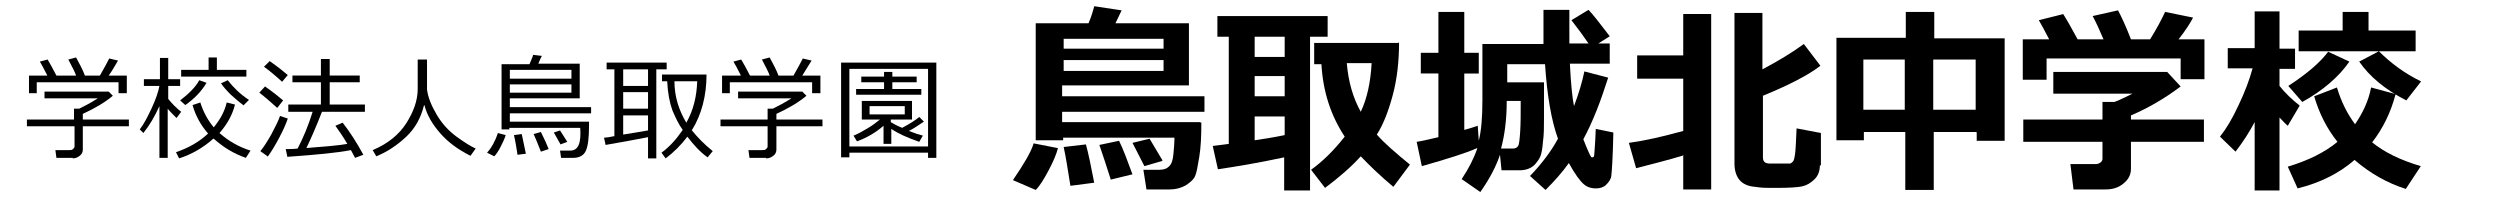
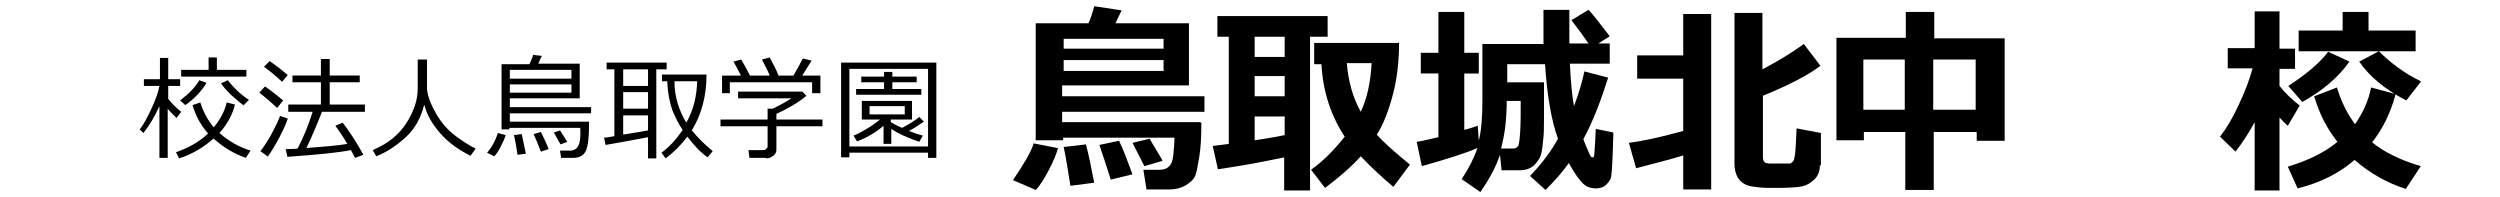
<svg xmlns="http://www.w3.org/2000/svg" id="SP-MENU" version="1.1" viewBox="0 0 483 38">
  <defs>
    <style>
      .st0 {
        fill: none;
      }
    </style>
  </defs>
  <g>
    <path d="M204.4,28.6c-.3,1.2-.9,2.6-1.8,4.3-.9,1.7-1.7,3-2.5,3.8l-4.4-1.9c2.1-3.1,3.5-5.4,4-7.1l4.6.9h0ZM232.1,23.7c0,2.6-.1,4.8-.4,6.6s-.5,3-.8,3.7c-.3.7-.9,1.2-1.8,1.8-.9.5-1.9.8-3.1.8h-4.5l-.6-3.8h3.1c.8,0,1.4-.2,1.8-.6.5-.4.8-1.2.9-2.4.1-1.2.2-2.1.2-2.8v-.4h-21.5v.5h-5.3V4.5h10.2c.6-1.4.9-2.5,1.1-3.3l5.3.8-1.2,2.5h14.2v12h-24.5v2.1h27.5v3h-27.5v2h26.6,0ZM224.8,9.4v-1.9h-19.3v1.9h19.3ZM224.8,13.7v-2.1h-19.3v2.1h19.3ZM211.4,35.3l-4.6.6c-.5-3.2-.9-5.7-1.3-7.5l4.3-.5c.5,1.8,1,4.3,1.6,7.4h0ZM218.7,33.7l-4.1,1c-.7-2.2-1.4-4.4-2.2-6.7l3.8-.8c.8,1.6,1.6,3.8,2.6,6.5ZM224.5,31.1l-3.4,1-2.3-4.5,3.3-.8,2.5,4.2h0Z" />
    <path d="M248.1,30.4c-5.1,1.1-9.4,1.8-12.8,2.3l-1-4.5,3.1-.4V7.1h-2.2V3.1h21.3v4h-3.4v29.7h-5v-6.3h0ZM242.4,7.1v3.9h5.8v-3.9s-5.8,0-5.8,0ZM242.4,14.7v3.9h5.8v-3.9h-5.8ZM242.4,27.1c2-.3,3.9-.6,5.8-1v-3.6h-5.8v4.6ZM270.3,8.2c0,3.7-.4,7.1-1.2,10.1s-1.8,5.7-3.1,7.7c1.5,1.7,3.7,3.6,6.4,5.8l-3.2,4.3c-2.5-2.1-4.6-4.1-6.3-5.9-1.8,2-4.1,4-6.9,6.1l-2.7-3.5c2.1-1.5,4.3-3.6,6.5-6.4-2.7-4.1-4.2-8.7-4.5-14h-1.4v-4.1h16.2ZM262.9,21.6c1.2-2.5,1.9-5.7,2.1-9.4h-4.8c.3,3.6,1.2,6.7,2.7,9.4Z" />
    <path d="M285.4,28.6c-2.2,1-5.8,2.1-10.7,3.5l-1-4.7c1.4-.2,2.8-.6,4.2-.9v-12.3h-3.4v-4h3.4V2.3h5v7.9h2.8v4h-2.8v10.9c.8-.2,1.7-.5,2.6-.8l.2,2.9c.5-2,.7-4.6.7-7.8v-10.9h11.8V1.9h5v6.5h3.7c-.8-1.2-1.9-2.7-3.3-4.5l3.3-2c.8.8,2.1,2.5,4.1,5.1l-2.2,1.4h2.2v3.9h-7.7c.2,4.1.5,6.8.8,8.2.9-2.4,1.6-4.7,2-6.7l4.6,1.2c-1.4,4.4-2.9,8.4-4.8,11.9.3.8.6,1.5.9,2.2.3.7.5,1.1.6,1.2s.1.1.2.1c.2,0,.4-.1.4-.4s.2-2,.3-5.1l3.4.7c-.1,4.9-.3,7.7-.4,8.4s-.5,1.2-1,1.7-1.2.7-2,.7c-.8,0-1.6-.2-2.3-.8s-1.7-1.9-2.9-4.1c-1.2,1.7-2.7,3.4-4.5,5.2l-3-2.7c2.3-2.4,4.1-4.8,5.4-7.2-1.3-3.6-2.1-8.4-2.5-14.4h-7.3v3.5h7.1c0,4.5,0,6.8,0,6.9,0,1.7,0,3.2-.2,4.6-.1,1.4-.3,2.3-.5,2.8-.2.5-.5.9-.9,1.4s-.9.8-1.4,1c-.5.2-1.1.3-1.7.3h-3.5l-.3-3c-.7,2.1-1.9,4.5-3.8,7.2l-3.6-2.5c1.4-2.1,2.4-4.1,3-5.9h0ZM290.1,28.7h2.2c.5,0,.8-.2,1-.5s.3-1.3.4-2.8.1-3.5.1-5.9h-2.7c0,3.6-.4,6.6-1.1,9.2h0Z" />
    <path d="M325.3,30c-2.6.8-5.7,1.6-9.2,2.5l-1.4-4.9c3-.4,6.5-1.2,10.5-2.3v-10.1h-8.9v-4.5h8.9V2.7h5.4v33.9h-5.4v-6.5ZM351.6,31.9c0,1.1-.3,2-1,2.7s-1.5,1.2-2.4,1.4-2.6.3-5,.3-2.7,0-4.1-.2c-1.4-.1-2.4-.6-3-1.3s-1-1.8-1-3.1V2.5h5.4v10.9c3-1.6,5.7-3.2,8-4.9l3.2,4.2c-2.3,1.8-6,3.7-11.1,5.8v11.9c0,.4.1.7.3.9s.6.3,1.1.3c.5,0,1,0,1.6,0,1.3,0,2,0,2.2,0s.4-.2.6-.4c.2-.2.3-.7.4-1.4s.2-2.4.3-5l4.7.9v6.3h0Z" />
    <path d="M381.8,25.5h-8.2v11.2h-5.5v-11.2h-8v1.6h-5.3V7.3h13.4V2.3h5.5v5.1h13.6v19.8h-5.4v-1.6h0ZM360,21.2h8v-9.7h-8v9.7ZM373.5,21.2h8.2v-9.7h-8.2v9.7Z" />
-     <path d="M398.6,2.7c.7,1.1,1.6,2.7,2.8,4.9h5c-.8-1.9-1.5-3.4-2.1-4.5l4.9-1.1c.6,1.1,1.5,3,2.5,5.6h3.7c1.3-2.1,2.2-3.8,2.9-5.3l5.4,1.1c-.5,1-1.4,2.4-2.8,4.2h5v7.7h-4.6v-4h-25.9v4.1h-4.6v-7.8h5.1c-.8-1.6-1.5-2.8-2-3.7l4.8-1.2h0ZM411.7,32.6c0,1.2-.5,2.1-1.5,2.9s-2.1,1.1-3.5,1.1h-6.1l-.6-4.9h5c.2,0,.5-.1.8-.3.3-.2.4-.5.4-.7v-3.3h-15.3v-4.3h15.3v-3.4h2.3c1.3-.5,2.5-1.1,3.5-1.6h-15.3v-4.2h22l2.6,2.8c-2.9,2.2-6.1,4.1-9.6,5.6v.8h14.1v4.3h-14.1v5.2h0Z" />
    <path d="M435.7,23.4c-1.1,2.1-2.4,4.1-3.8,5.9l-3-2.9c1.2-1.5,2.4-3.5,3.6-6.1,1.2-2.5,2.1-4.9,2.7-7.1h-4.8v-3.9h5.2V2.2h4.8v7.2h3v3.9h-3v3.3c1.1,1.4,2.5,2.7,3.9,3.8l-2.3,3.9c-.6-.5-1.1-1.1-1.6-1.6v14.1h-4.8v-13.4ZM462.8,18.3c-.9,3.4-2.4,6.5-4.5,9.2,2.2,1.8,5.3,3.4,9.4,4.6l-2.9,4.4c-3.5-1.1-6.9-3-9.9-5.6-3,2.6-6.6,4.4-11,5.5l-1.9-4.2c4-1.2,7.2-2.8,9.6-4.8-2-2.5-3.5-5.4-4.5-8.8l4.4-1.7c.8,2.7,2,5.1,3.5,7.1,1.5-2.2,2.6-4.5,3.1-7.1l4.8,1.3h0ZM453.9,11.9c-2,2.9-5.1,5.6-9.1,7.8l-2.7-3.1c3.7-2.4,6.2-4.6,7.7-6.6l4.1,1.9h0ZM466.6,9.9h-22.5v-4h8.5v-3.6h5v3.6h9.1v4ZM467.7,15.8l-2.8,3.6c-4.1-2.1-7.1-4.6-9.1-7.5l3.8-2c2.3,2.3,5,4.3,8.1,5.8h0Z" />
  </g>
  <g>
-     <path d="M14.1,30.5h-3.2l-.2-1.5h2.7c.3,0,.5,0,.7-.2.2-.2.3-.3.3-.5v-3.9H5.2v-1.3h9.1v-2.1h1c1-.5,2.2-1.1,3.6-2h-10.3v-1.3h12.4l.8.8c-1.4,1.2-3.4,2.4-5.8,3.5v1.1h8.9v1.3h-8.9v4.5c0,.5-.2.9-.6,1.2-.4.3-.8.5-1.4.5h0ZM9.1,14.5c-.6-1.2-1.1-2.1-1.4-2.6l1.5-.4c.4.7,1,1.7,1.7,3.1h3.8c-.2-.6-.7-1.6-1.5-3.1l1.5-.4c.7,1.3,1.3,2.4,1.7,3.5h2.9c.8-1.4,1.4-2.5,1.8-3.3l1.7.4c-.5.8-1,1.8-1.8,2.9h3.5v3.4h-1.6v-2.1H7.1v2.1h-1.5v-3.4h3.5Z" />
    <path d="M27.9,25.9l-.9-.9c.8-1,1.5-2.4,2.3-4.1s1.3-3.2,1.5-4.3h-3v-1.3h3.1v-4.1h1.6v4.1h2.3v1.3h-2.3v2.5c.7.9,1.5,1.7,2.5,2.5l-.9,1.2c-.8-.8-1.4-1.4-1.7-1.8v9.5h-1.6v-10c-.9,2-1.9,3.7-3.1,5.2h0ZM41.2,26.8c-1.9,1.7-4.1,3-6.6,3.8l-.6-1.2c2.4-.8,4.5-2,6.2-3.6-1.4-1.6-2.4-3.4-3-5.5l1.5-.5c.6,1.9,1.5,3.5,2.6,4.8,1.3-1.6,2.1-3.1,2.5-4.8l1.6.4c-.5,2-1.5,3.8-3,5.5,1.8,1.6,3.8,2.7,6,3.4l-.9,1.4c-2.3-.8-4.3-2-6.2-3.7h0ZM35.8,20.3l-1-.9c1.7-1.3,3-2.6,3.7-3.9l1.4.5c-1,1.7-2.4,3.1-4.1,4.3h0ZM35,14.8v-1.3h5.3v-2.4h1.6v2.4h5.7v1.3h-12.6ZM47,20.3c-.7-.5-1.5-1.2-2.4-2-.9-.9-1.5-1.6-1.9-2.2l1.3-.6c1.1,1.4,2.4,2.7,4.1,3.8l-1.1,1.1h0Z" />
    <path d="M53.5,20.8c-1-.9-2.1-1.9-3.4-2.9l1.1-1.2c1.7,1.2,2.8,2.1,3.5,2.7l-1.1,1.4h0ZM51.7,30.2l-1.4-1c.6-.7,1.3-1.8,2.1-3.2.8-1.5,1.4-2.7,1.7-3.6l1.5.5c-.3.9-.8,2.1-1.6,3.6s-1.5,2.7-2.3,3.8h0ZM54.5,15.8c-1.3-1.2-2.5-2.2-3.5-2.9l1.1-1.1c1.7,1.2,2.8,2.1,3.5,2.7l-1.1,1.3ZM55.5,30.2l-.3-1.4c.7,0,1.5,0,2.3-.1,1.1-2.1,2.1-4.5,2.9-7.1h-4.7v-1.4h6.3v-4.3h-5.5v-1.3h5.5v-3.2h1.7v3.2h5.8v1.3h-5.8v4.3h6.8v1.4h-8.3c-1,2.6-2,4.9-3,7,3.7-.3,6.3-.5,7.9-.8-.8-1.4-1.6-2.5-2.3-3.5l1.4-.6c1.4,1.8,2.7,3.8,4,6.2l-1.6.6c-.2-.4-.5-.9-.8-1.5-2.5.5-6.6.9-12.3,1.3Z" />
    <path d="M81.9,20.4c-.6,2.4-1.7,4.4-3.4,6s-3.6,2.9-5.8,3.8l-.7-1.2c2.9-1.2,5.1-3,6.5-5.2,1.4-2.2,2.2-4.4,2.2-6.6v-5.7h1.8v5.8c.2,1.6.9,3.2,1.9,4.9,1,1.7,2.3,3.1,3.8,4.2,1.5,1.1,2.8,1.9,3.7,2.3l-1,1.4c-2.4-1.2-4.3-2.6-5.8-4.3-1.5-1.7-2.6-3.5-3.1-5.5h0Z" />
    <path d="M95.5,30.2l-1.4-.7c.9-1,1.6-2.3,2.1-3.8l1.5.4c-.2.7-.6,1.5-1,2.3s-.9,1.5-1.3,1.9h0ZM108.4,30.5l-.2-1.4h1.9c.9,0,1.4-.4,1.7-1.1s.4-1.8.3-3.3h-13.7v.3h-1.5v-12.6h5.4c.3-.8.6-1.3.7-1.8l1.7.2c-.2.3-.4.8-.7,1.5h8v6.7h-13.5v1.7h15.7v1.2h-15.7v1.6h15.3v.7c0,2.4-.2,4-.6,4.9s-1.2,1.4-2.5,1.4h-2.3ZM98.5,15.2h11.9v-1.7h-11.9v1.7ZM110.4,16.3h-11.9v1.6h11.9v-1.6ZM100,30c-.2-1.3-.4-2.6-.7-3.9l1.5-.2.8,3.8-1.6.2ZM104.5,29.3c-.6-1.6-1.1-2.7-1.4-3.4l1.4-.4c.7,1.4,1.2,2.5,1.5,3.3l-1.5.5h0ZM108.3,27.9l-1.3-2.3,1.2-.4,1.4,2.2s-1.3.5-1.3.5Z" />
    <path d="M125.2,26.5c-2.5.5-5.3,1-8.2,1.5l-.3-1.4c.4,0,1.1-.1,2-.3v-12.9h-1.5v-1.3h11.6v1.3h-2v17.2h-1.6v-4.1h0ZM120.4,13.4v3.2h4.8v-3.2h-4.8ZM120.4,17.8v3.2h4.8v-3.2h-4.8ZM120.4,26c1.9-.3,3.6-.6,4.8-.8v-2.9h-4.8v3.8ZM133.6,25.1c1.2,1.5,2.5,2.8,4.1,4.1l-1,1.2c-1.4-1-2.7-2.4-3.9-4-1.2,1.6-2.6,3-4.2,4.2l-.8-1.1c1.5-1.1,2.8-2.5,4.1-4.4-.8-1.1-1.4-2.4-2-3.8-.5-1.4-.9-3.3-1-5.6h-1v-1.3h8.6c0,4.2-1,7.8-2.8,10.7h0ZM132.6,23.7c1.3-2.3,2-4.9,2.1-8h-4.4c0,3,.9,5.7,2.3,8Z" />
    <path d="M148,30.5h-3.2l-.2-1.5h2.7c.3,0,.5,0,.7-.2.2-.2.3-.3.3-.5v-3.9h-9.1v-1.3h9.1v-2.1h1c1-.5,2.2-1.1,3.6-2h-10.3v-1.3h12.4l.8.8c-1.4,1.2-3.4,2.4-5.8,3.5v1.1h8.9v1.3h-8.9v4.5c0,.5-.2.9-.6,1.2-.4.3-.8.5-1.4.5h0ZM143.1,14.5c-.6-1.2-1.1-2.1-1.4-2.6l1.5-.4c.4.7,1,1.7,1.7,3.1h3.8c-.2-.6-.7-1.6-1.5-3.1l1.5-.4c.7,1.3,1.3,2.4,1.7,3.5h2.9c.8-1.4,1.4-2.5,1.8-3.3l1.7.4c-.5.8-1.1,1.8-1.8,2.9h3.5v3.4h-1.6v-2.1h-15.9v2.1h-1.5v-3.4h3.6Z" />
    <path d="M179.3,29.5h-15.2v.9h-1.6V12.1h18.4v18.4h-1.6v-.9ZM164.1,28.3h15.2v-15h-15.2v15ZM165.5,27.2l-.6-1c.8-.3,1.7-.8,2.7-1.4s1.8-1.2,2.4-1.7h-3.5v-3.6h9.7v3.6h-4.1v.5c.5.3,1.2.7,2.2,1.1,1.5-.8,2.6-1.5,3.3-2.1l.9.9c-1.2.8-2.1,1.4-2.9,1.8,1,.4,1.9.7,2.7.9l-.7,1.2c-2.3-.8-4.1-1.6-5.4-2.5v2.9h-1.5v-3.5c-1.5,1.3-3.2,2.3-5.1,3h0ZM165.4,18.3v-1.1h5.4v-1.3h-4.4v-1.1h4.4v-.9h1.6v.9h4.7v1.1h-4.7v1.3h5.6v1.1h-12.5,0ZM174.8,20.5h-6.8v1.6h6.8v-1.6Z" />
  </g>
  <rect id="_スライス_" class="st0" y="0" width="483" height="38" />
</svg>